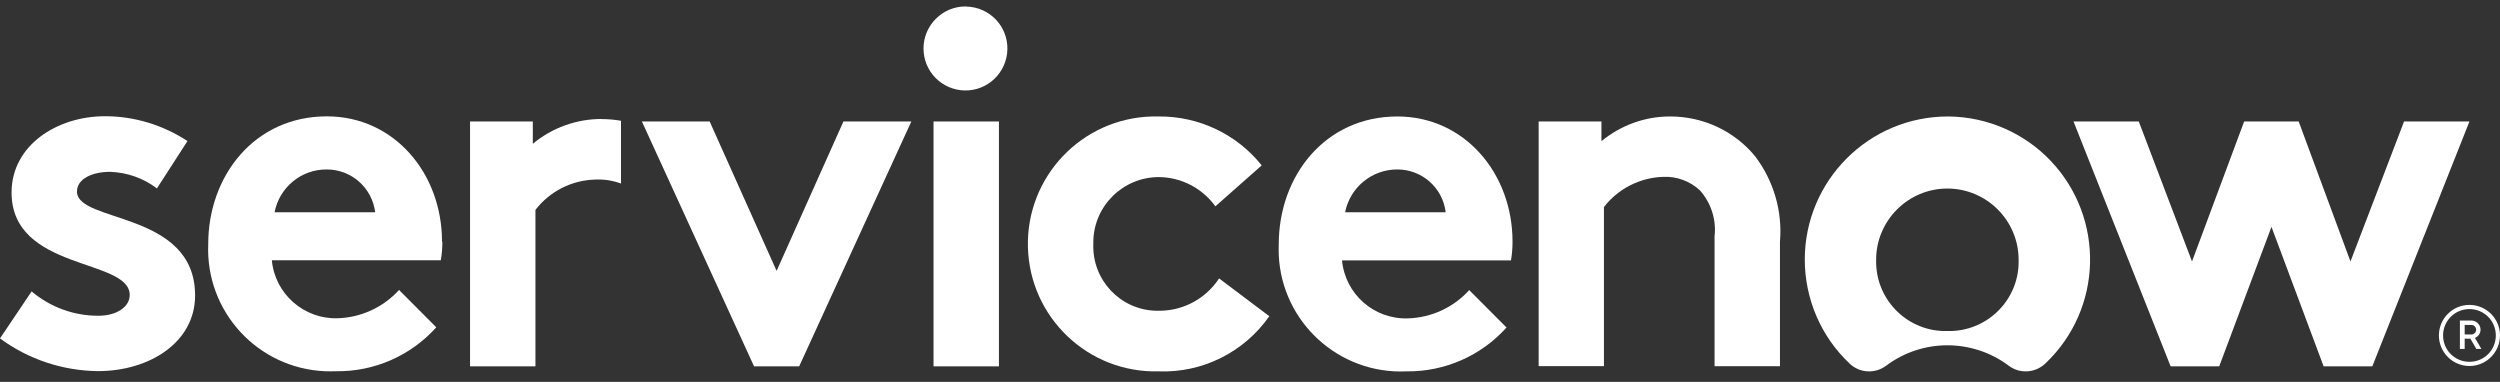
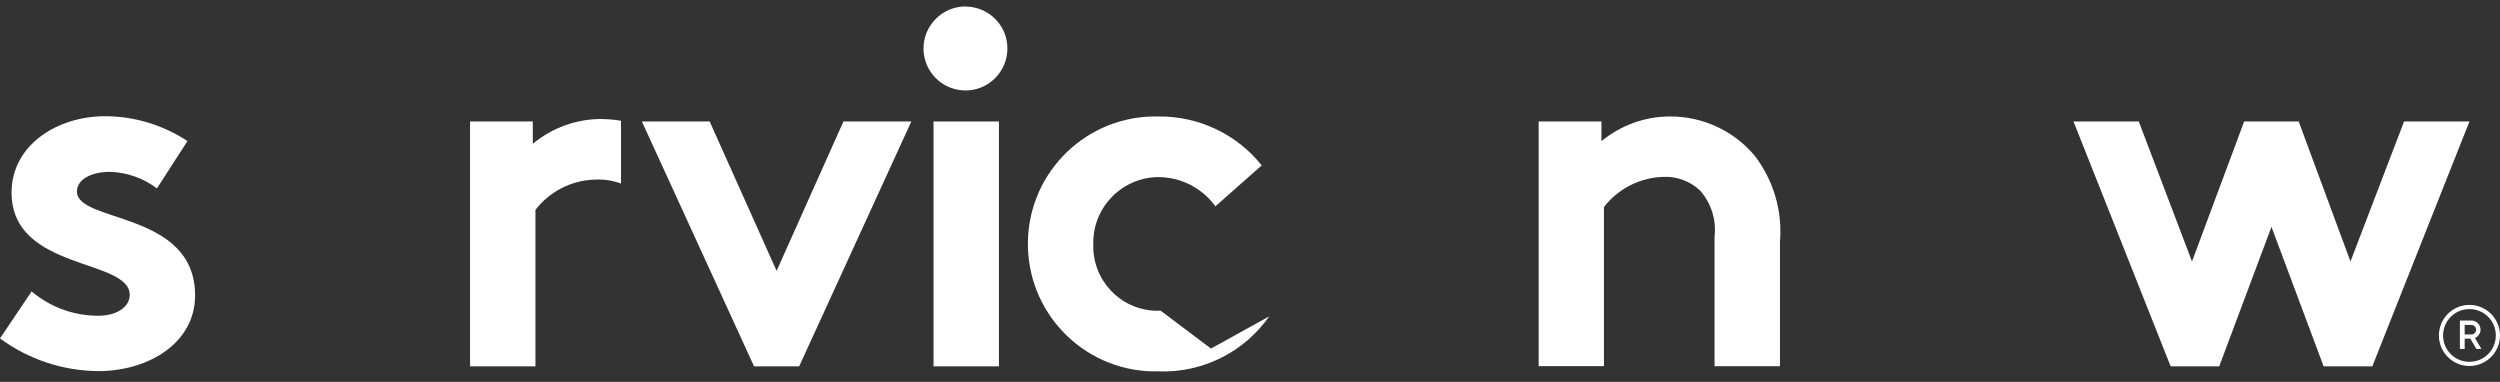
<svg xmlns="http://www.w3.org/2000/svg" id="White" viewBox="0 0 209.5 32">
  <rect x="0" y="0" width="209.5" height="32" fill="#333333" stroke="none" />
  <defs>
    <style>.cls-1{fill-rule:evenodd;}.cls-1,.cls-2{fill:#fff;}</style>
  </defs>
  <path class="cls-1" d="M50.42,9.97c-2.11,0-4.15.73-5.77,2.08v-1.87h-5.26v20.52h5.48v-13.11c1.19-1.55,3.02-2.48,4.97-2.54.75-.04,1.49.07,2.2.33v-5.26c-.53-.09-1.07-.14-1.61-.14" />
  <path class="cls-1" d="M2.66,24.43c1.57,1.32,3.55,2.04,5.6,2.03,1.48,0,2.61-.72,2.61-1.74,0-3.09-9.9-1.99-9.9-8.59,0-3.94,3.79-6.39,7.83-6.39,2.45,0,4.85.73,6.91,2.08l-2.56,3.97c-1.13-.86-2.5-1.34-3.92-1.39-1.51,0-2.78.59-2.78,1.65,0,2.66,9.9,1.61,9.9,8.71,0,3.94-3.84,6.34-8.13,6.34-2.96-.03-5.83-.98-8.22-2.74l2.65-3.94h0Z" />
-   <path class="cls-1" d="M37.04,20.24c0-5.71-4-10.49-9.65-10.49-6.07,0-9.94,4.99-9.94,10.7-.24,5.65,4.14,10.42,9.8,10.66.31.01.61.01.92,0,3.2.04,6.25-1.3,8.39-3.68l-3.12-3.13c-1.32,1.45-3.18,2.31-5.14,2.37-2.83.09-5.26-2.04-5.52-4.86h14.16c.09-.52.13-1.04.13-1.57h-.01ZM23.01,17.79c.4-2.09,2.24-3.61,4.38-3.59,2.06,0,3.8,1.54,4.05,3.59h-8.43Z" />
  <polygon class="cls-1" points="65.08 22.7 70.68 10.18 76.37 10.18 66.97 30.7 63.19 30.7 53.79 10.18 59.47 10.18 65.08 22.7" />
  <path class="cls-1" d="M80.97.55c1.95.04,3.49,1.64,3.45,3.58s-1.64,3.49-3.58,3.45c-1.92-.04-3.45-1.6-3.45-3.52s1.57-3.52,3.52-3.52h.07" />
  <rect class="cls-2" x="78.23" y="10.18" width="5.48" height="20.52" />
-   <path class="cls-1" d="M106.36,26.51c-2.11,3.01-5.6,4.75-9.27,4.61-5.9.15-10.8-4.51-10.95-10.41-.15-5.9,4.51-10.8,10.41-10.95h.58c3.34-.02,6.52,1.49,8.6,4.1l-3.88,3.43c-1.1-1.52-2.85-2.43-4.72-2.45-3.03-.01-5.5,2.44-5.51,5.46v.16c-.1,2.99,2.24,5.49,5.23,5.58h.42c1.98-.04,3.8-1.05,4.89-2.71l4.21,3.17h0Z" />
-   <path class="cls-1" d="M126.25,27.44c-2.13,2.38-5.19,3.72-8.39,3.68-5.64.26-10.44-4.1-10.7-9.75-.01-.31-.01-.6,0-.91,0-5.71,3.88-10.7,9.94-10.7,5.64,0,9.65,4.78,9.65,10.49,0,.52-.04,1.05-.13,1.57h-14.16c.27,2.83,2.68,4.95,5.52,4.86,1.97-.06,3.82-.91,5.14-2.37l3.12,3.13h0ZM121.15,17.79c-.25-2.05-1.98-3.59-4.05-3.59-2.13-.01-3.97,1.5-4.38,3.59h8.43Z" />
+   <path class="cls-1" d="M106.36,26.51c-2.11,3.01-5.6,4.75-9.27,4.61-5.9.15-10.8-4.51-10.95-10.41-.15-5.9,4.51-10.8,10.41-10.95h.58c3.34-.02,6.52,1.49,8.6,4.1l-3.88,3.43c-1.1-1.52-2.85-2.43-4.72-2.45-3.03-.01-5.5,2.44-5.51,5.46v.16c-.1,2.99,2.24,5.49,5.23,5.58h.42l4.21,3.17h0Z" />
  <path class="cls-1" d="M128.94,30.7V10.18h5.26v1.65c1.63-1.34,3.67-2.08,5.77-2.07,2.74,0,5.33,1.2,7.08,3.3,1.57,2.05,2.33,4.62,2.11,7.19v10.44h-5.48v-10.88c.16-1.4-.29-2.8-1.22-3.85-.83-.78-1.94-1.19-3.08-1.14-1.95.06-3.78.99-4.97,2.53v13.33h-5.48,0Z" />
-   <path class="cls-1" d="M163.26,9.76c-6.63-.01-12,5.35-12.02,11.97,0,3.31,1.35,6.47,3.76,8.74.85.81,2.15.87,3.08.16,3.03-2.26,7.19-2.26,10.23,0,.93.72,2.25.64,3.1-.18,4.81-4.56,5-12.15.45-16.96-2.24-2.36-5.34-3.7-8.58-3.73M163.19,27.74c-3.21.09-5.88-2.45-5.97-5.66v-.31c0-3.29,2.68-5.97,5.97-5.97s5.97,2.68,5.97,5.97c.09,3.21-2.45,5.88-5.66,5.97h-.31" />
  <polygon class="cls-1" points="185.97 30.7 181.9 30.7 173.76 10.18 179.23 10.18 183.69 21.91 188.06 10.18 192.63 10.18 196.97 21.91 201.46 10.18 206.94 10.18 198.8 30.7 194.72 30.7 190.35 19.01 185.97 30.7" />
  <path class="cls-2" d="M207,28.38h-.46v.86h-.4v-2.38h.96c.42,0,.76.34.77.76h0c0,.31-.19.58-.47.7l.54.92h-.42l-.51-.87h-.01ZM206.53,28.03h.57c.22,0,.4-.18.4-.4s-.18-.4-.4-.4h-.56v.8h0Z" />
  <path class="cls-2" d="M206.94,25.9c1.22,0,2.21.98,2.21,2.21s-.98,2.21-2.21,2.21-2.21-.98-2.21-2.21h0c0-1.22.98-2.21,2.21-2.21M206.94,25.55c-1.42,0-2.56,1.15-2.56,2.56s1.15,2.56,2.56,2.56,2.56-1.15,2.56-2.56-1.15-2.56-2.56-2.56h0Z" />
</svg>